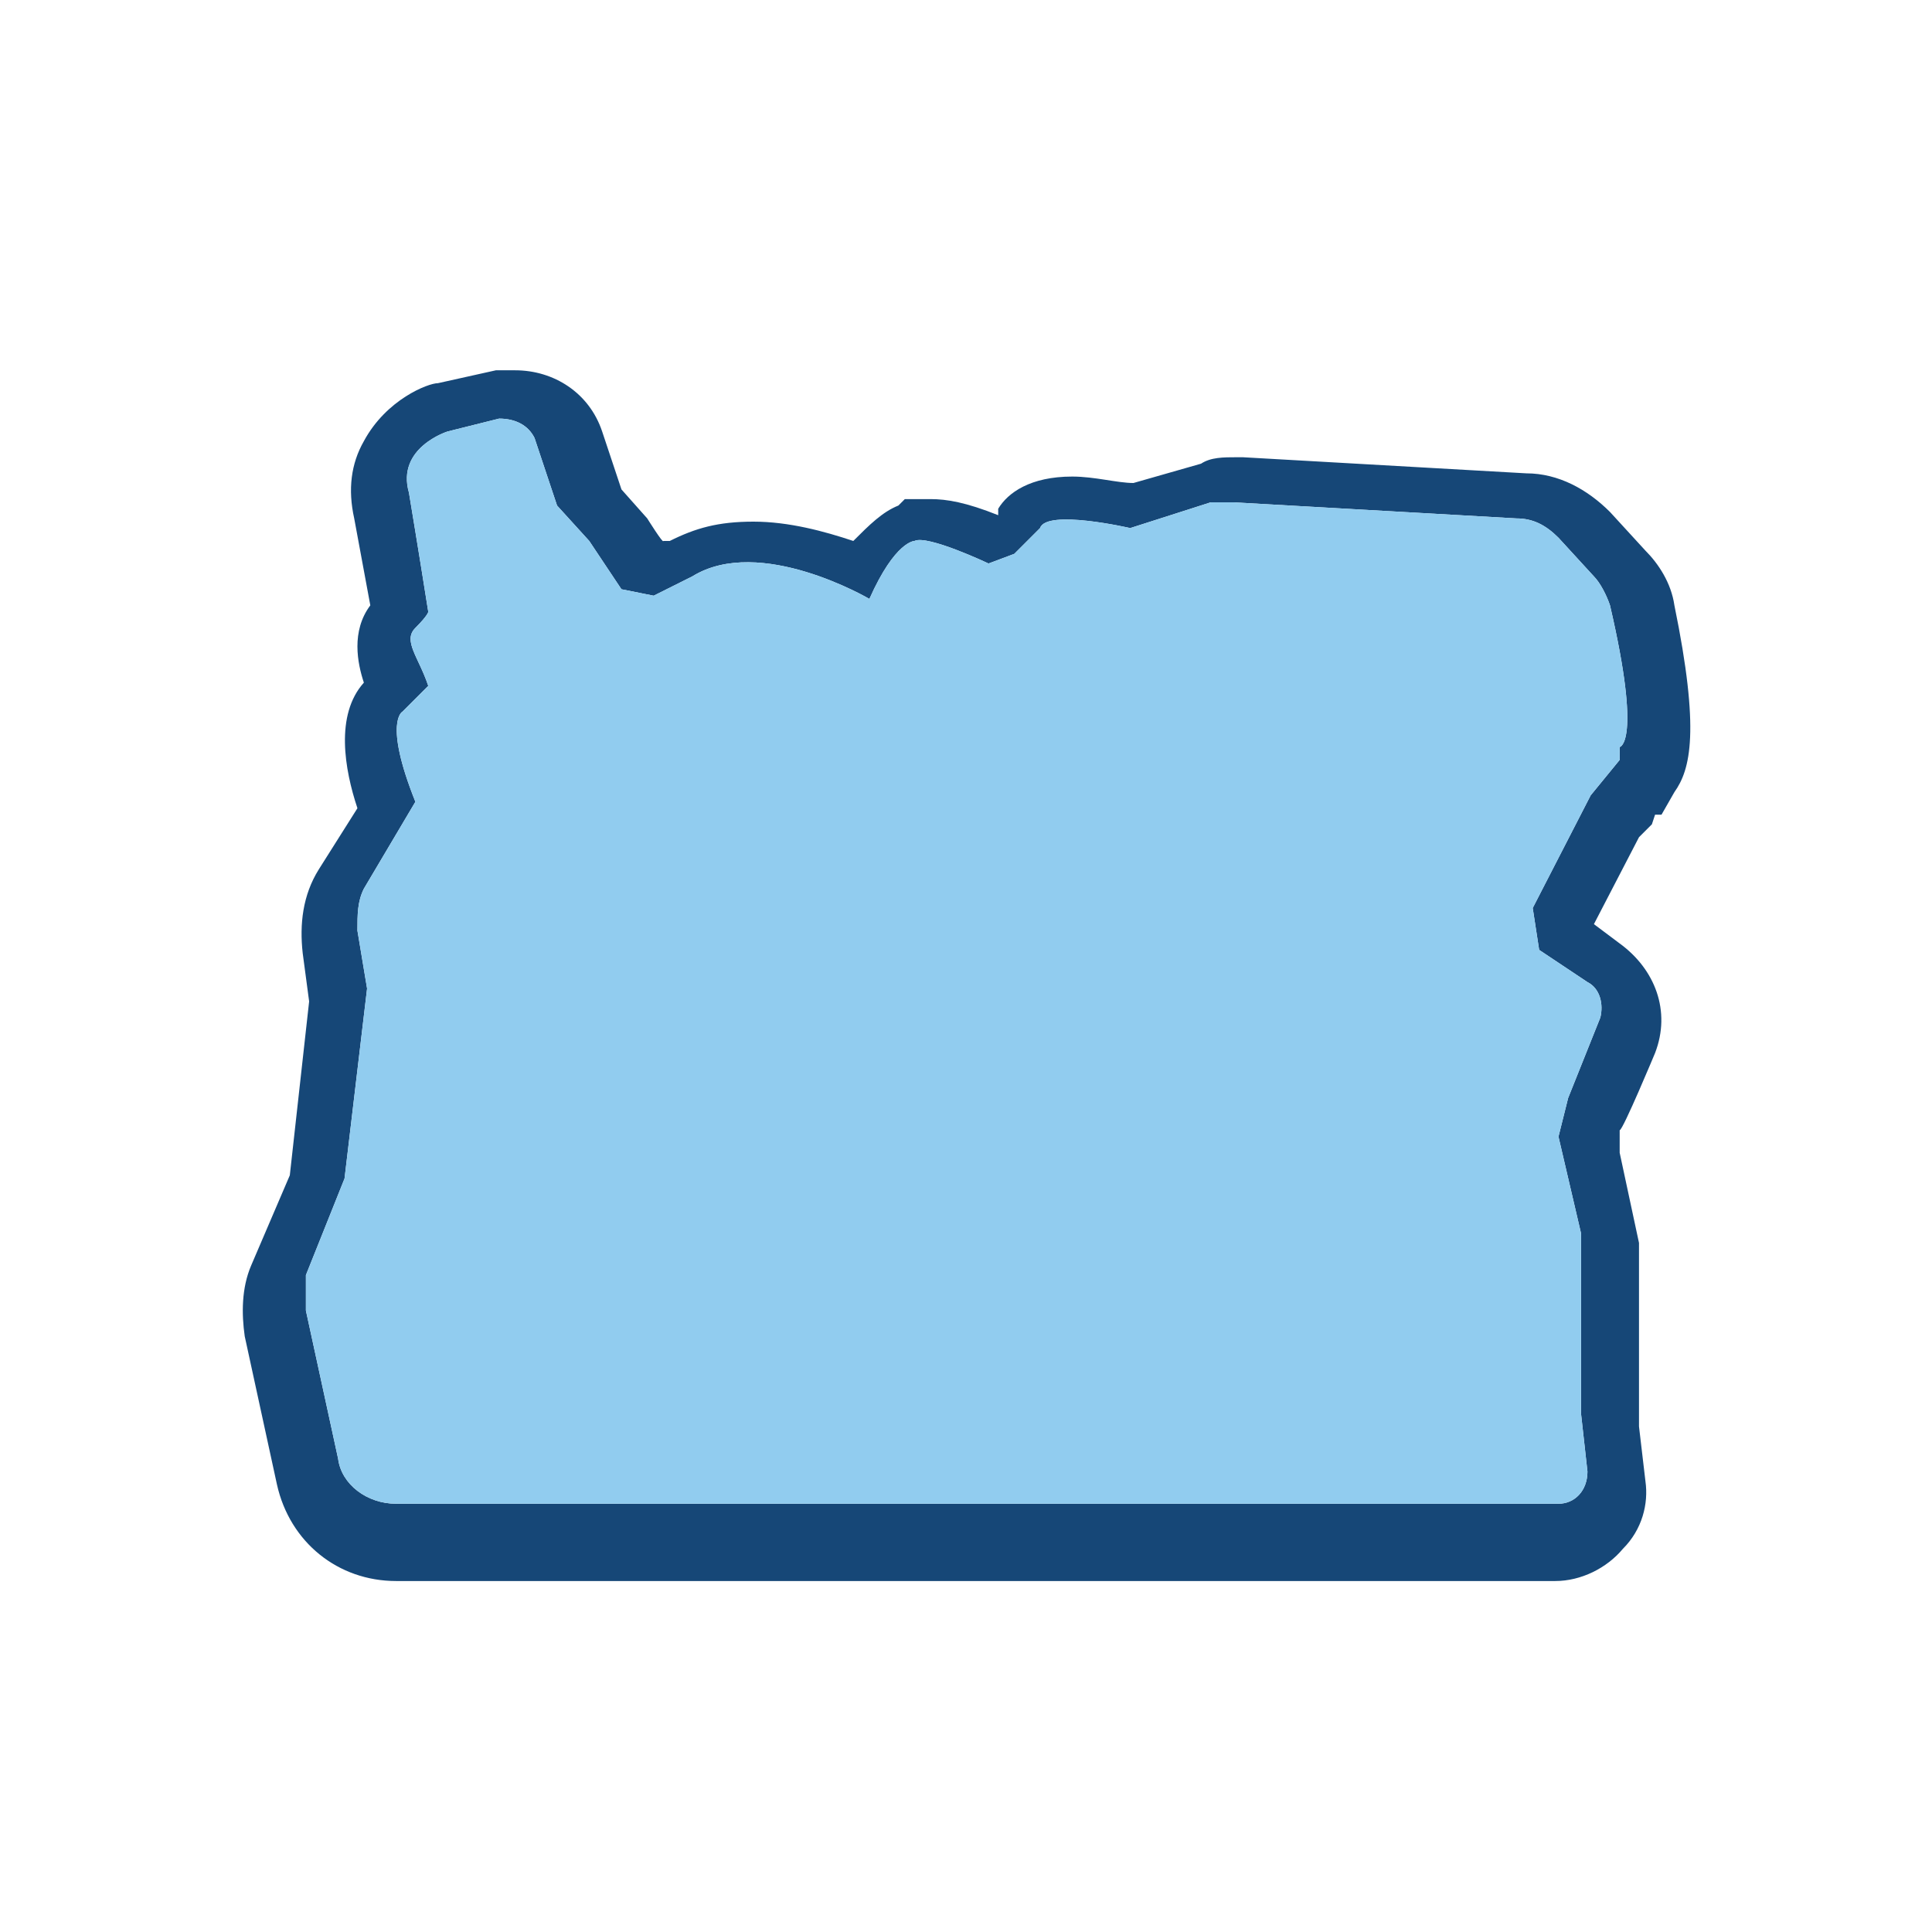
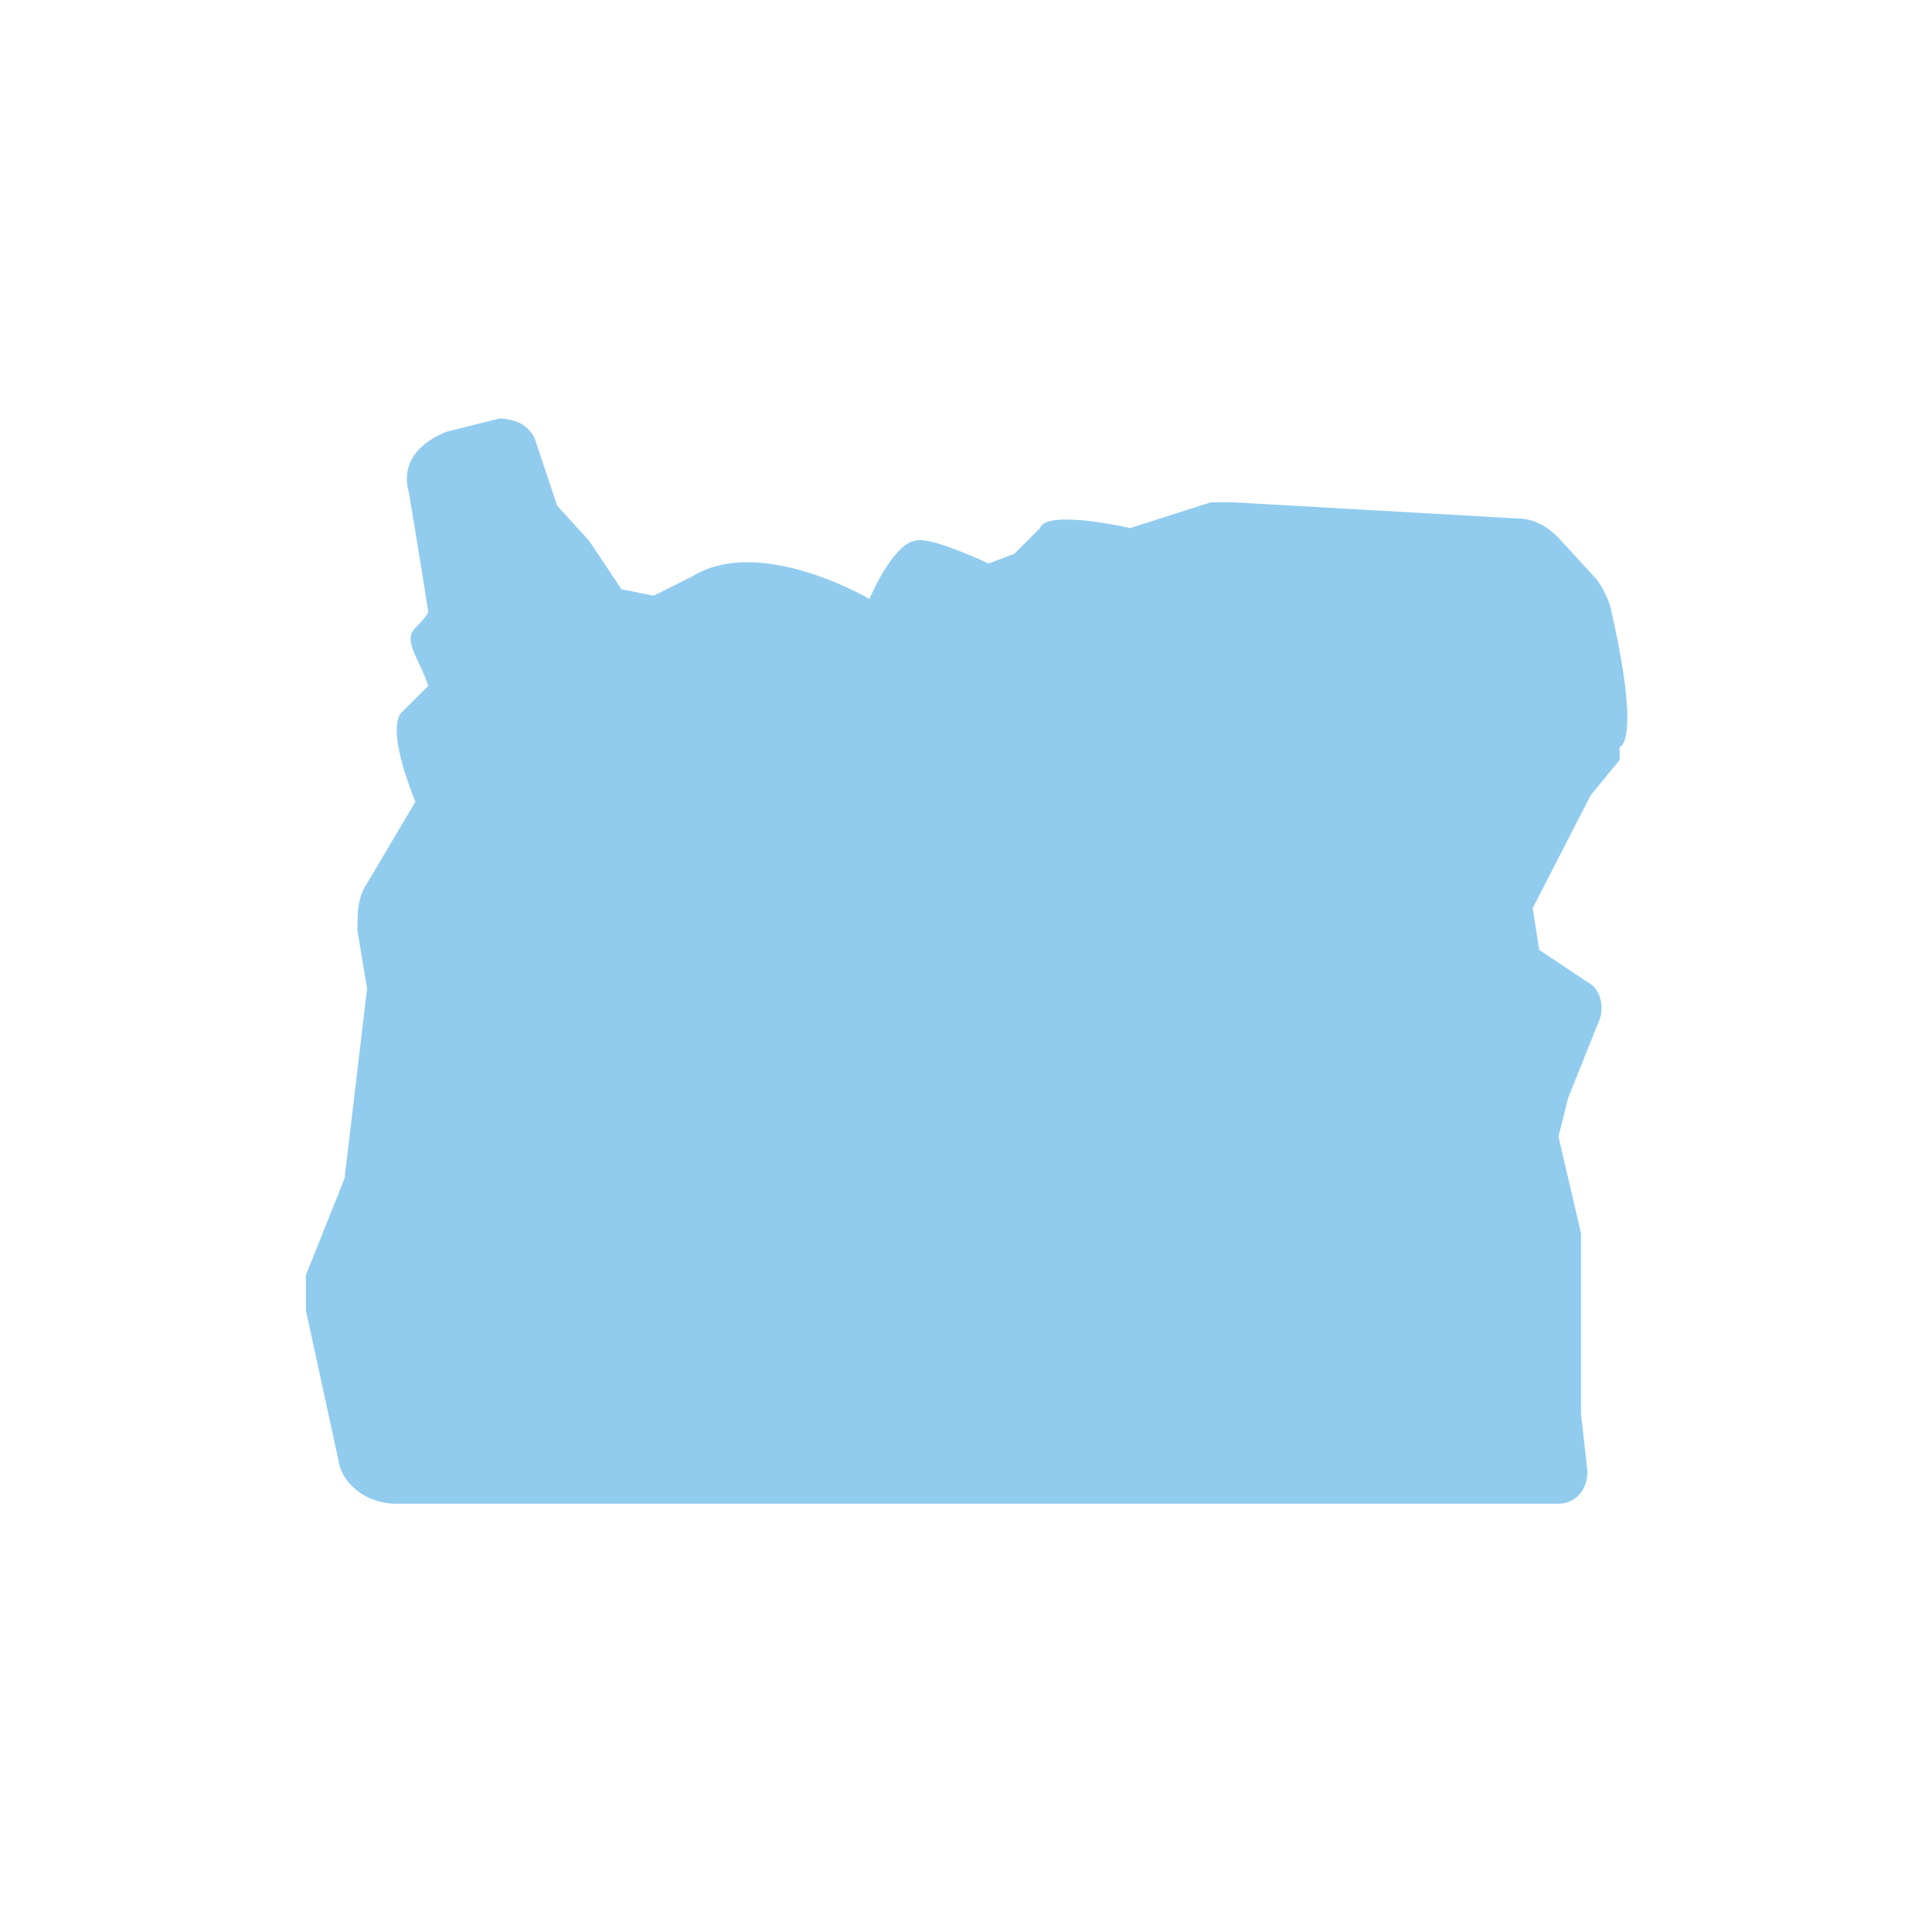
<svg xmlns="http://www.w3.org/2000/svg" id="Layer_1" data-name="Layer 1" version="1.1" viewBox="0 0 60 60">
  <defs>
    <style>
      .cls-1 {
        fill: #91ccef;
      }

      .cls-1, .cls-2 {
        stroke-width: 0px;
      }

      .cls-2 {
        fill: #164777;
      }
    </style>
  </defs>
-   <path class="cls-2" d="M51.4,25.3h.2c0,0,.4-.7.4-.7.5-.7.8-1.9,0-5.8-.1-.7-.5-1.3-.9-1.7l-1.1-1.2c-.7-.7-1.6-1.2-2.6-1.2l-8.8-.5h-.2c-.4,0-.8,0-1.1.2l-2.1.6c-.5,0-1.2-.2-1.9-.2-1.3,0-2,.5-2.3,1v.2c-1-.4-1.6-.5-2.1-.5h-.8s-.2.2-.2.2c-.5.2-.9.6-1.4,1.1-.9-.3-2-.6-3.1-.6s-1.8.2-2.6.6h-.2c0,.1-.5-.7-.5-.7l-.8-.9-.6-1.8c-.4-1.2-1.5-1.9-2.7-1.9s-.4,0-.6,0l-1.8.4c-.3,0-1.6.5-2.3,1.8-.4.7-.5,1.5-.3,2.4l.5,2.7c-.6.8-.4,1.8-.2,2.4-.9,1-.6,2.7-.2,3.9l-1.2,1.9c-.5.8-.6,1.7-.5,2.6l.2,1.5-.6,5.4-1.2,2.8c-.3.7-.3,1.5-.2,2.2l1,4.6c.4,1.8,1.9,3,3.7,3h36c.8,0,1.6-.4,2.1-1,.6-.6.8-1.4.7-2.1l-.2-1.7v-2.9c0,0,0-2.8,0-2.8l-.6-2.8v-.7c.1,0,1.1-2.4,1.1-2.4.5-1.3,0-2.6-1.1-3.4l-.8-.6,1.4-2.7.4-.4ZM50.3,23.6l-.9,1.1-1.8,3.5.2,1.3,1.5,1c.4.2.5.7.4,1.1l-1,2.5-.3,1.2.7,3v2.6c0,0,0,3,0,3l.2,1.8c0,.6-.4,1-.9,1H12.3c-.9,0-1.7-.6-1.8-1.4l-1-4.6c0-.4,0-.8,0-1.1l1.2-3,.7-5.9-.3-1.8c0-.5,0-.9.2-1.3l1.6-2.7c-1-2.5-.4-2.8-.4-2.8l.8-.8c-.3-.9-.8-1.4-.4-1.8.4-.4.4-.5.4-.5-.3-1.9-.6-3.7-.6-3.7-.4-1.4,1.2-1.9,1.2-1.9l1.6-.4c.5,0,.9.2,1.1.6l.7,2.1,1,1.1,1,1.5,1,.2,1.2-.6c2.1-1.3,5.5.7,5.5.7.8-1.8,1.4-1.8,1.4-1.8.4-.2,2.3.7,2.3.7l.8-.3.8-.8c.2-.6,2.8,0,2.8,0l2.5-.8c.2,0,.4,0,.7,0l8.8.5c.5,0,.9.2,1.3.6l1.1,1.2c.2.2.4.6.5.9,1,4.3.3,4.4.3,4.4Z" />
  <path class="cls-1" d="M50.3,23.6l-.9,1.1-1.8,3.5.2,1.3,1.5,1c.4.2.5.7.4,1.1l-1,2.5-.3,1.2.7,3v2.6c0,0,0,3,0,3l.2,1.8c0,.6-.4,1-.9,1H12.3c-.9,0-1.7-.6-1.8-1.4l-1-4.6c0-.4,0-.8,0-1.1l1.2-3,.7-5.9-.3-1.8c0-.5,0-.9.2-1.3l1.6-2.7c-1-2.5-.4-2.8-.4-2.8l.8-.8c-.3-.9-.8-1.4-.4-1.8.4-.4.4-.5.4-.5-.3-1.9-.6-3.7-.6-3.7-.4-1.4,1.2-1.9,1.2-1.9l1.6-.4c.5,0,.9.2,1.1.6l.7,2.1,1,1.1,1,1.5,1,.2,1.2-.6c2.1-1.3,5.5.7,5.5.7.8-1.8,1.4-1.8,1.4-1.8.4-.2,2.3.7,2.3.7l.8-.3.8-.8c.2-.6,2.8,0,2.8,0l2.5-.8c.2,0,.4,0,.7,0l8.8.5c.5,0,.9.2,1.3.6l1.1,1.2c.2.2.4.6.5.9,1,4.3.3,4.4.3,4.4Z" />
</svg>